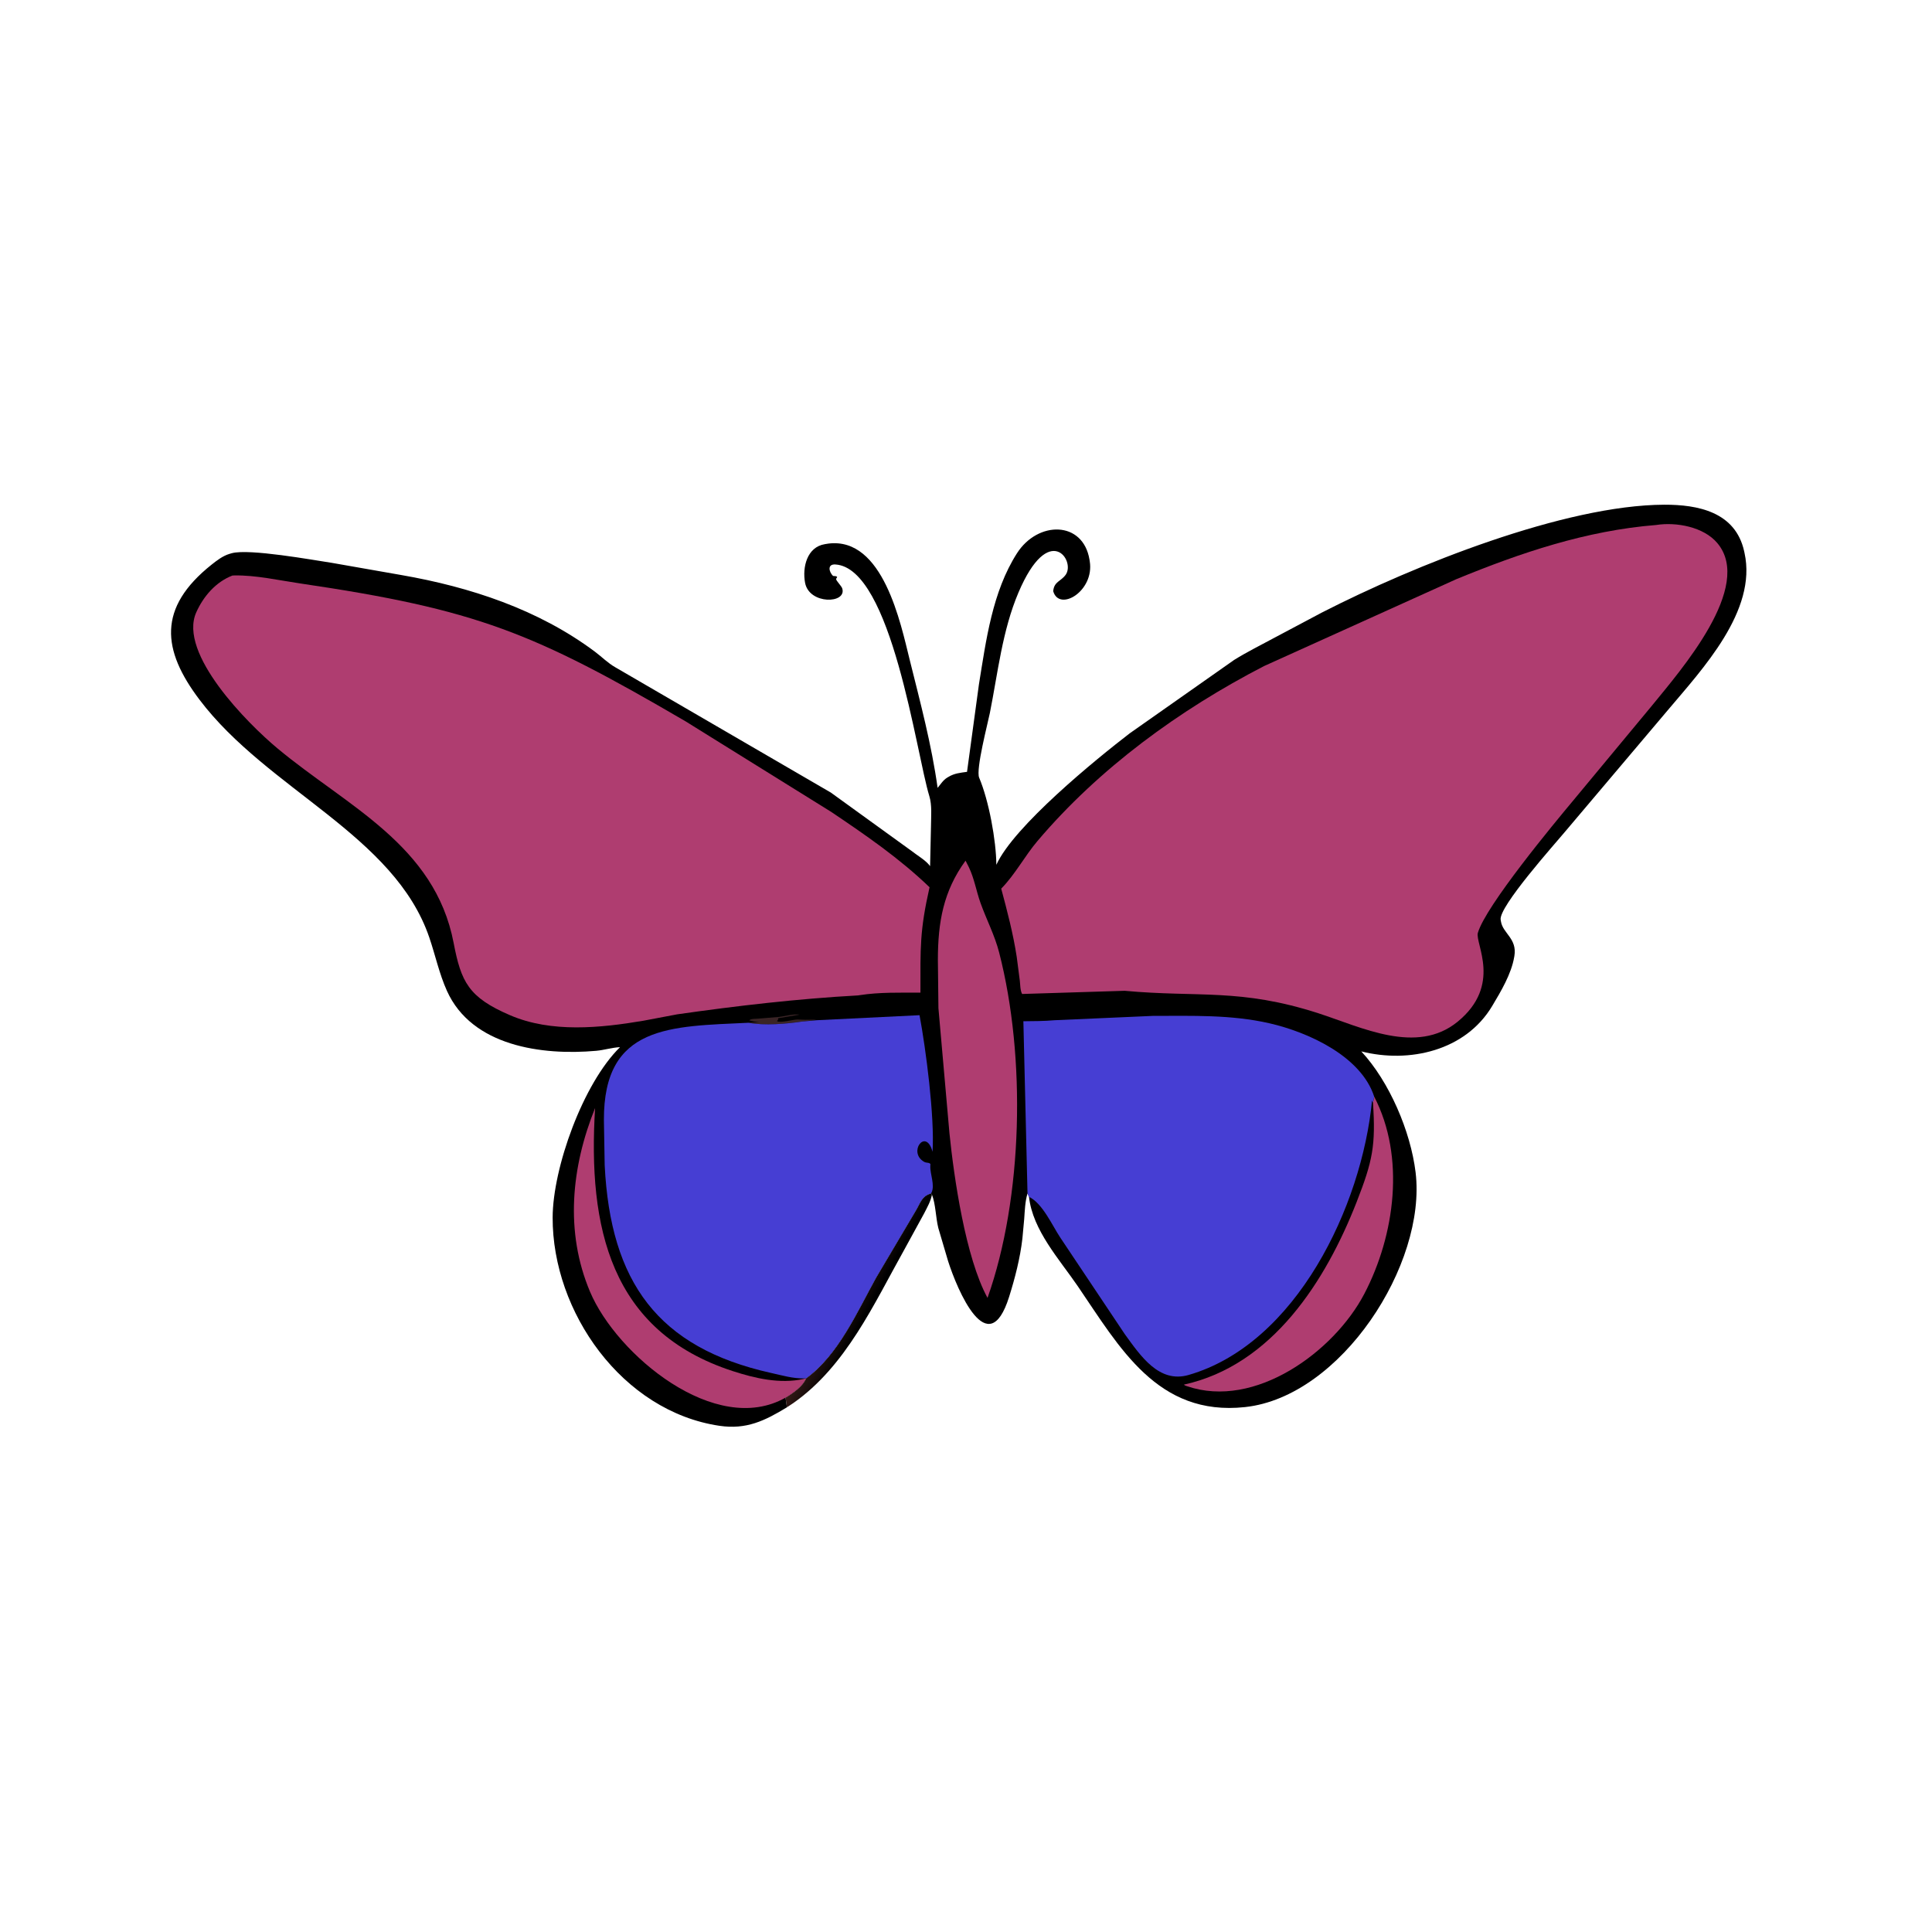
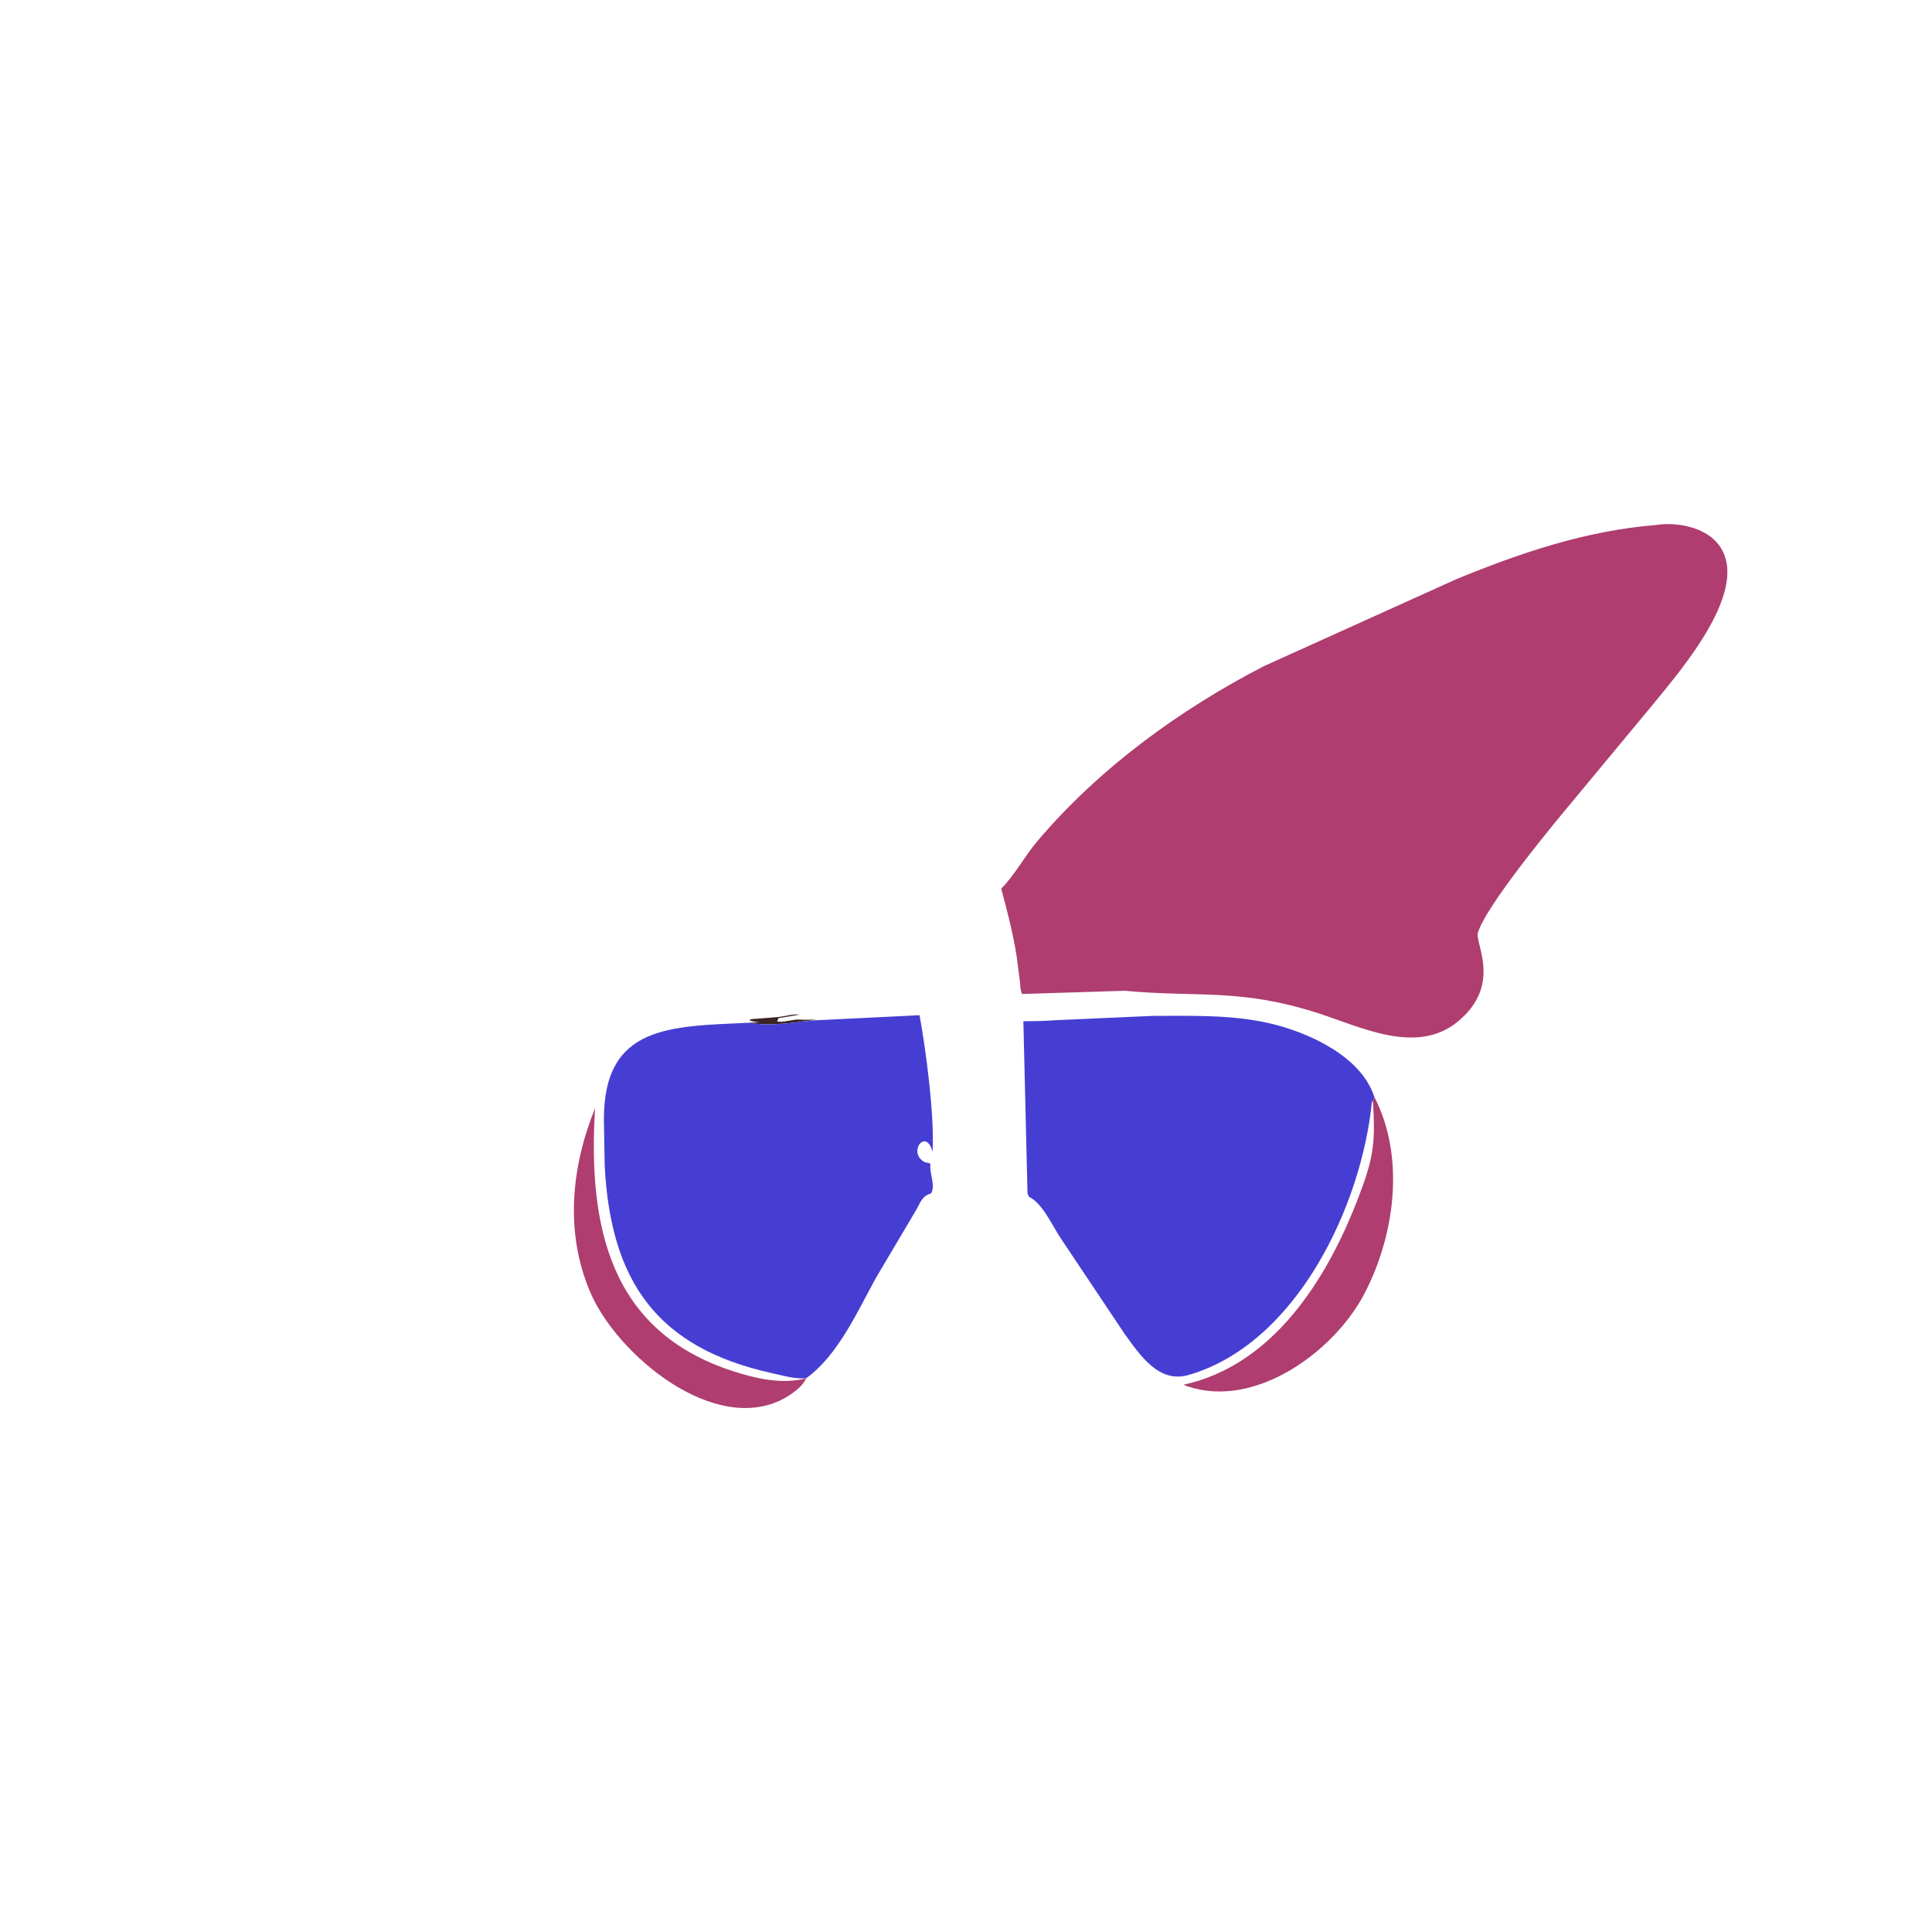
<svg xmlns="http://www.w3.org/2000/svg" version="1.1" style="display: block;" viewBox="0 0 2048 2048" width="640" height="640">
  <defs>
    <linearGradient id="Gradient1" gradientUnits="userSpaceOnUse" x1="922.056" y1="1384.55" x2="894.272" y2="1369.55">
      <stop class="stop0" offset="0" stop-opacity="1" stop-color="rgb(0,0,0)" />
      <stop class="stop1" offset="1" stop-opacity="1" stop-color="rgb(52,26,22)" />
    </linearGradient>
  </defs>
-   <path transform="translate(0,0)" fill="url(#Gradient1)" d="M 854.448 1461.11 C 888.474 1436.7 908.881 1390.13 928.738 1354.26 L 970.262 1284.16 C 975.604 1275.54 976.646 1268.05 986.837 1265.13 L 987.9 1266.29 C 986.656 1273.38 983.003 1279.53 979.802 1285.91 L 958.915 1324.1 C 926.518 1381.94 897.004 1447.91 841.104 1487.2 L 834.197 1491.81 L 832.702 1481.56 C 840.363 1476.93 851.051 1469.66 854.448 1461.11 z" />
-   <path transform="translate(0,0)" fill="rgb(0,0,0)" d="M 834.197 1491.81 C 810.59 1506.14 791.15 1515.63 762.6 1511.4 C 659.575 1496.14 585.472 1390.71 585.826 1290.5 C 586.011 1238.04 617.905 1148.63 657.247 1110.05 C 648.822 1110.4 640.412 1113.15 632 1113.9 C 574.353 1119.05 500.134 1108.95 473.762 1050.34 C 465.634 1032.28 461.491 1012.64 455.134 993.948 C 418.078 885.003 283.715 837.322 211.416 741.618 C 171.776 689.147 166.604 644.44 224.419 598.441 C 229.952 594.039 236.355 589.175 243.218 587.147 L 245.667 586.436 C 264.154 581.339 331.639 593.611 351.844 596.655 L 425.376 609.556 C 498.327 622.25 570.583 645.942 630.624 690.804 C 637.802 696.167 644.467 702.982 652.274 707.364 L 880.663 840.109 L 966.142 901.92 C 971.996 906.595 981.79 912.161 985.936 918.163 L 986.897 874.965 C 986.953 864.903 988.088 853.568 985.114 843.867 C 971.152 798.326 945.232 601.933 885.5 598.361 C 876.868 597.844 878.608 606.067 883.017 610.5 L 886 610.796 C 888.903 611.688 886.313 612.314 886.345 613.995 C 886.374 615.6 891.993 621.191 892.796 623.703 C 898.04 640.093 857.808 641.151 853.42 617.812 C 850.337 601.413 855.399 579.924 874.358 576.835 L 878.157 576.221 C 936.247 569.038 954.783 661.161 964.386 699.714 C 975.551 744.534 987.52 789.385 993.908 835.18 C 997.186 831.29 999.656 827.03 1004.07 824.312 L 1005.45 823.5 C 1011.67 819.732 1018 819.158 1025.09 818.19 L 1037.7 725.5 C 1045.3 678.646 1051.88 627.391 1078.03 586.5 C 1100.19 551.851 1148.07 551.827 1154.91 593.256 L 1155.18 595 C 1160.31 626.634 1122.83 648.933 1116.44 626.685 C 1117.39 616.336 1124.45 616.458 1129.63 609.328 C 1140.42 594.482 1111.97 552.004 1079.64 628.043 C 1062.47 668.443 1057.82 712.995 1049.31 755.728 C 1047.17 766.443 1034.27 815.652 1037.93 824.324 C 1048.29 848.809 1055.97 891.003 1056.18 916.708 C 1074.81 875.732 1161.56 805.005 1197.61 777.315 L 1308.21 699.573 C 1321.59 691.257 1335.65 684.272 1349.5 676.802 L 1401.33 649.283 C 1499.76 598.913 1658.73 535.397 1764.09 535.015 C 1799.68 534.886 1839.57 542.525 1848.86 584.286 L 1849.23 586 C 1862.94 647.433 1804.27 709.643 1768.41 752.266 L 1658.35 882.442 C 1649.09 893.646 1588.45 961.247 1590.76 974.984 L 1591.11 977 C 1593.14 989.355 1608.4 995.042 1605.31 1013.35 L 1605.11 1014.5 C 1602.07 1032.49 1591.08 1050.83 1581.79 1066.4 C 1553.39 1113.95 1493.78 1127.38 1443.04 1114.53 C 1472.67 1146.49 1495.27 1199.02 1500.59 1242.72 C 1512.45 1340.22 1421.57 1480.61 1319.79 1491.57 C 1226.97 1501.57 1186.82 1428.37 1142.41 1363.3 C 1123 1334.88 1094.74 1304.24 1090.78 1268.74 L 1089.2 1265.09 C 1086.6 1273.96 1086.35 1283.11 1085.7 1292.18 L 1083.79 1312.87 C 1081.39 1333.71 1075.98 1354.72 1069.7 1374.7 C 1047.47 1445.38 1014.62 1367.05 1004.98 1336.71 L 994.647 1301.71 C 991.872 1290.59 991.921 1276.72 987.9 1266.29 L 986.837 1265.13 C 976.646 1268.05 975.604 1275.54 970.262 1284.16 L 928.738 1354.26 C 908.881 1390.13 888.474 1436.7 854.448 1461.11 C 851.051 1469.66 840.363 1476.93 832.702 1481.56 L 834.197 1491.81 z" />
  <path transform="translate(0,0)" fill="rgb(58,36,38)" d="M 793.521 1084.1 L 804.965 1083.59 C 801.173 1083.32 797.866 1082.72 794.222 1081.63 L 794.887 1081.08 C 796.957 1079.82 800.659 1080.04 803.042 1079.85 L 825.5 1078.01 C 832.609 1077.27 840.541 1074.61 847.62 1075.56 L 824.911 1079.36 C 824.927 1081.15 824.656 1081.07 823.643 1082.44 C 827.066 1084.67 840.915 1080.71 845.312 1080.71 L 853.5 1081 C 857.556 1080.99 861.344 1080.78 865.523 1081.07 L 850.287 1082.87 C 833.986 1085.37 809.89 1087.37 793.521 1084.1 z" />
  <path transform="translate(0,0)" fill="rgb(175,61,112)" d="M 832.702 1481.56 C 758.544 1523.67 653.624 1435.99 625.497 1369.39 C 598.588 1305.68 605.654 1237.06 630.823 1174.57 C 623.02 1301.04 646.911 1411.2 776.692 1453.4 C 800.493 1461.14 826.653 1467.19 851.674 1461.81 L 852.828 1461.54 L 854.448 1461.11 C 851.051 1469.66 840.363 1476.93 832.702 1481.56 z" />
  <path transform="translate(0,0)" fill="rgb(175,61,112)" d="M 1455.43 1169.11 L 1456.7 1162.48 C 1489.77 1226.28 1478.83 1309.15 1446.21 1371.56 C 1414.23 1432.75 1330.32 1494.19 1258.29 1469.41 C 1255.92 1468.6 1256.86 1469.03 1254.88 1467.8 C 1348.87 1447.15 1405.49 1357.59 1438.16 1274 C 1455.13 1230.57 1458.39 1214.2 1455.43 1169.11 z" />
-   <path transform="translate(0,0)" fill="rgb(175,61,112)" d="M 1023.51 912.347 L 1027.06 919.339 C 1032.91 931.556 1034.88 944.602 1039.41 957.24 C 1045.77 975 1054.38 991.229 1059.14 1009.69 C 1087.71 1120.53 1084.47 1269.62 1046.82 1375.82 C 1023.49 1333.13 1011.26 1248.44 1006.46 1201.3 L 994.779 1068.72 L 994.188 1017.51 C 994.233 977.503 999.974 944.723 1023.51 912.347 z" />
  <path transform="translate(0,0)" fill="rgb(70,62,211)" d="M 1089.2 1265.09 L 1084.82 1082.56 C 1095.84 1082.45 1106.93 1082.45 1117.91 1081.48 L 1221.98 1076.89 C 1263.17 1076.87 1305.19 1075.44 1345.62 1084.71 C 1386.85 1094.15 1442.91 1119.67 1456.7 1162.48 L 1455.43 1169.11 L 1454.43 1166.5 C 1443.65 1278.55 1374.11 1424.53 1259.97 1457.53 C 1228.58 1466.6 1209.03 1437.28 1192.25 1414.15 L 1124.03 1312.03 C 1115.59 1299.44 1105.12 1275.43 1090.78 1268.74 L 1089.2 1265.09 z" />
  <path transform="translate(0,0)" fill="rgb(70,62,211)" d="M 865.523 1081.49 L 974.755 1076.14 C 981.426 1111.87 990.876 1183.77 988.537 1221 L 988.275 1220.05 C 981.186 1195.5 962.117 1221.59 979.628 1231.59 C 982.149 1233.03 985.112 1232.04 986.303 1234 L 986.18 1235.88 C 985.745 1244.59 991.38 1256.3 987.382 1264.34 L 986.837 1265.13 C 976.646 1268.05 975.604 1275.54 970.262 1284.16 L 928.738 1354.26 C 908.881 1390.13 888.474 1436.7 854.448 1461.11 L 852.828 1461.18 C 840.598 1461.44 829.137 1458 817.333 1455.38 C 697.092 1428.6 647.141 1358.82 640.985 1235.16 L 640.164 1187.28 C 639.778 1086.21 710.81 1088.14 793.521 1084.16 C 809.89 1087.37 833.986 1085.37 850.287 1082.87 L 865.523 1081.49 z" />
-   <path transform="translate(0,0)" fill="rgb(175,61,112)" d="M 246.411 610.082 L 248.682 609.989 C 271.177 609.621 295.404 615.111 317.689 618.393 C 505.834 646.105 565.246 670.415 726.517 764.518 L 881.099 860.63 C 917.546 885.162 953.63 909.951 985.363 940.53 C 974.889 986.982 975.696 1004.01 975.699 1052.23 C 954.271 1052.33 932.526 1051.61 911.297 1054.91 L 909.679 1055.17 C 845.8 1058.68 781.207 1066.18 717.897 1075.23 L 681.944 1082.03 C 636.282 1089.76 584.5 1095 540.755 1076.21 C 496.571 1057.23 488.799 1040.87 480.868 999.5 C 460.956 895.62 367.774 854.694 294.037 793.243 C 262.932 767.321 188.442 692.803 208.06 649.059 C 215.689 632.046 228.798 616.841 246.411 610.082 z" />
  <path transform="translate(0,0)" fill="rgb(175,61,112)" d="M 1755.51 556.519 C 1777.14 553.143 1805.95 558.55 1820.37 575.608 C 1859.44 621.836 1781.49 710.65 1751.24 747.878 L 1667.82 848.402 C 1647.64 872.548 1575.03 960.03 1566.6 988.855 C 1563.35 999.977 1592.71 1044.21 1545.11 1083.09 C 1501.7 1118.53 1443.22 1088.87 1397.73 1074.17 C 1314.78 1047.36 1270.67 1057.52 1192.2 1050.28 L 1083.49 1053.66 C 1081.45 1049.99 1081.49 1043.71 1081.04 1039.5 L 1077.77 1014.32 C 1074.03 989.874 1067.74 965.85 1061.33 941.989 C 1075.93 927.218 1086.23 907.47 1099.79 891.477 C 1165.2 814.347 1250.27 752.377 1339.9 706.08 L 1543.71 613.977 C 1612.04 585.897 1681.39 562.465 1755.51 556.519 z" />
</svg>